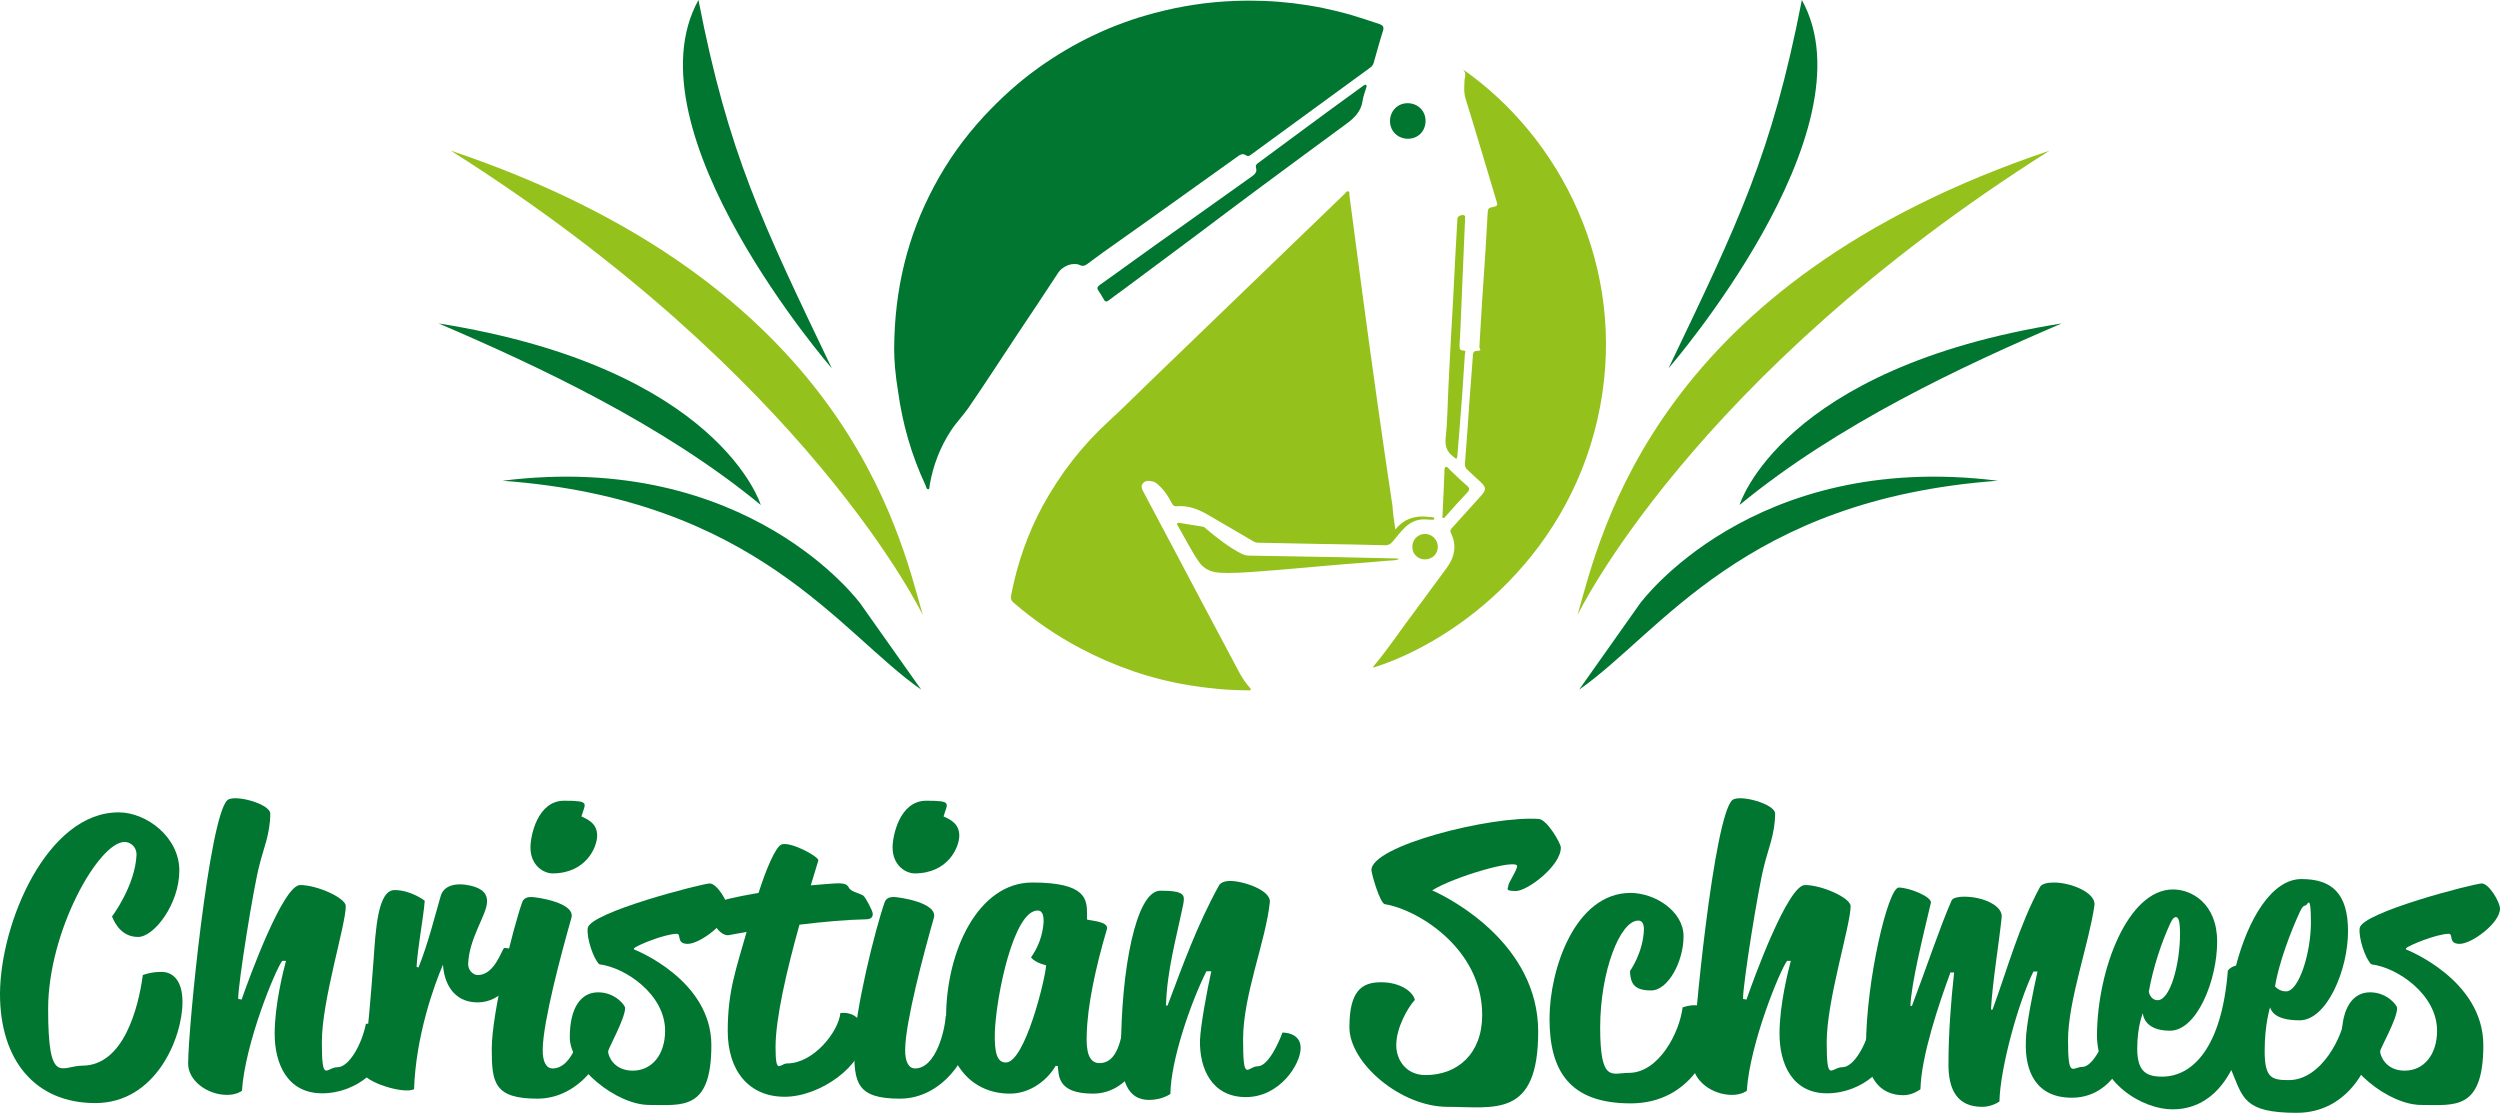
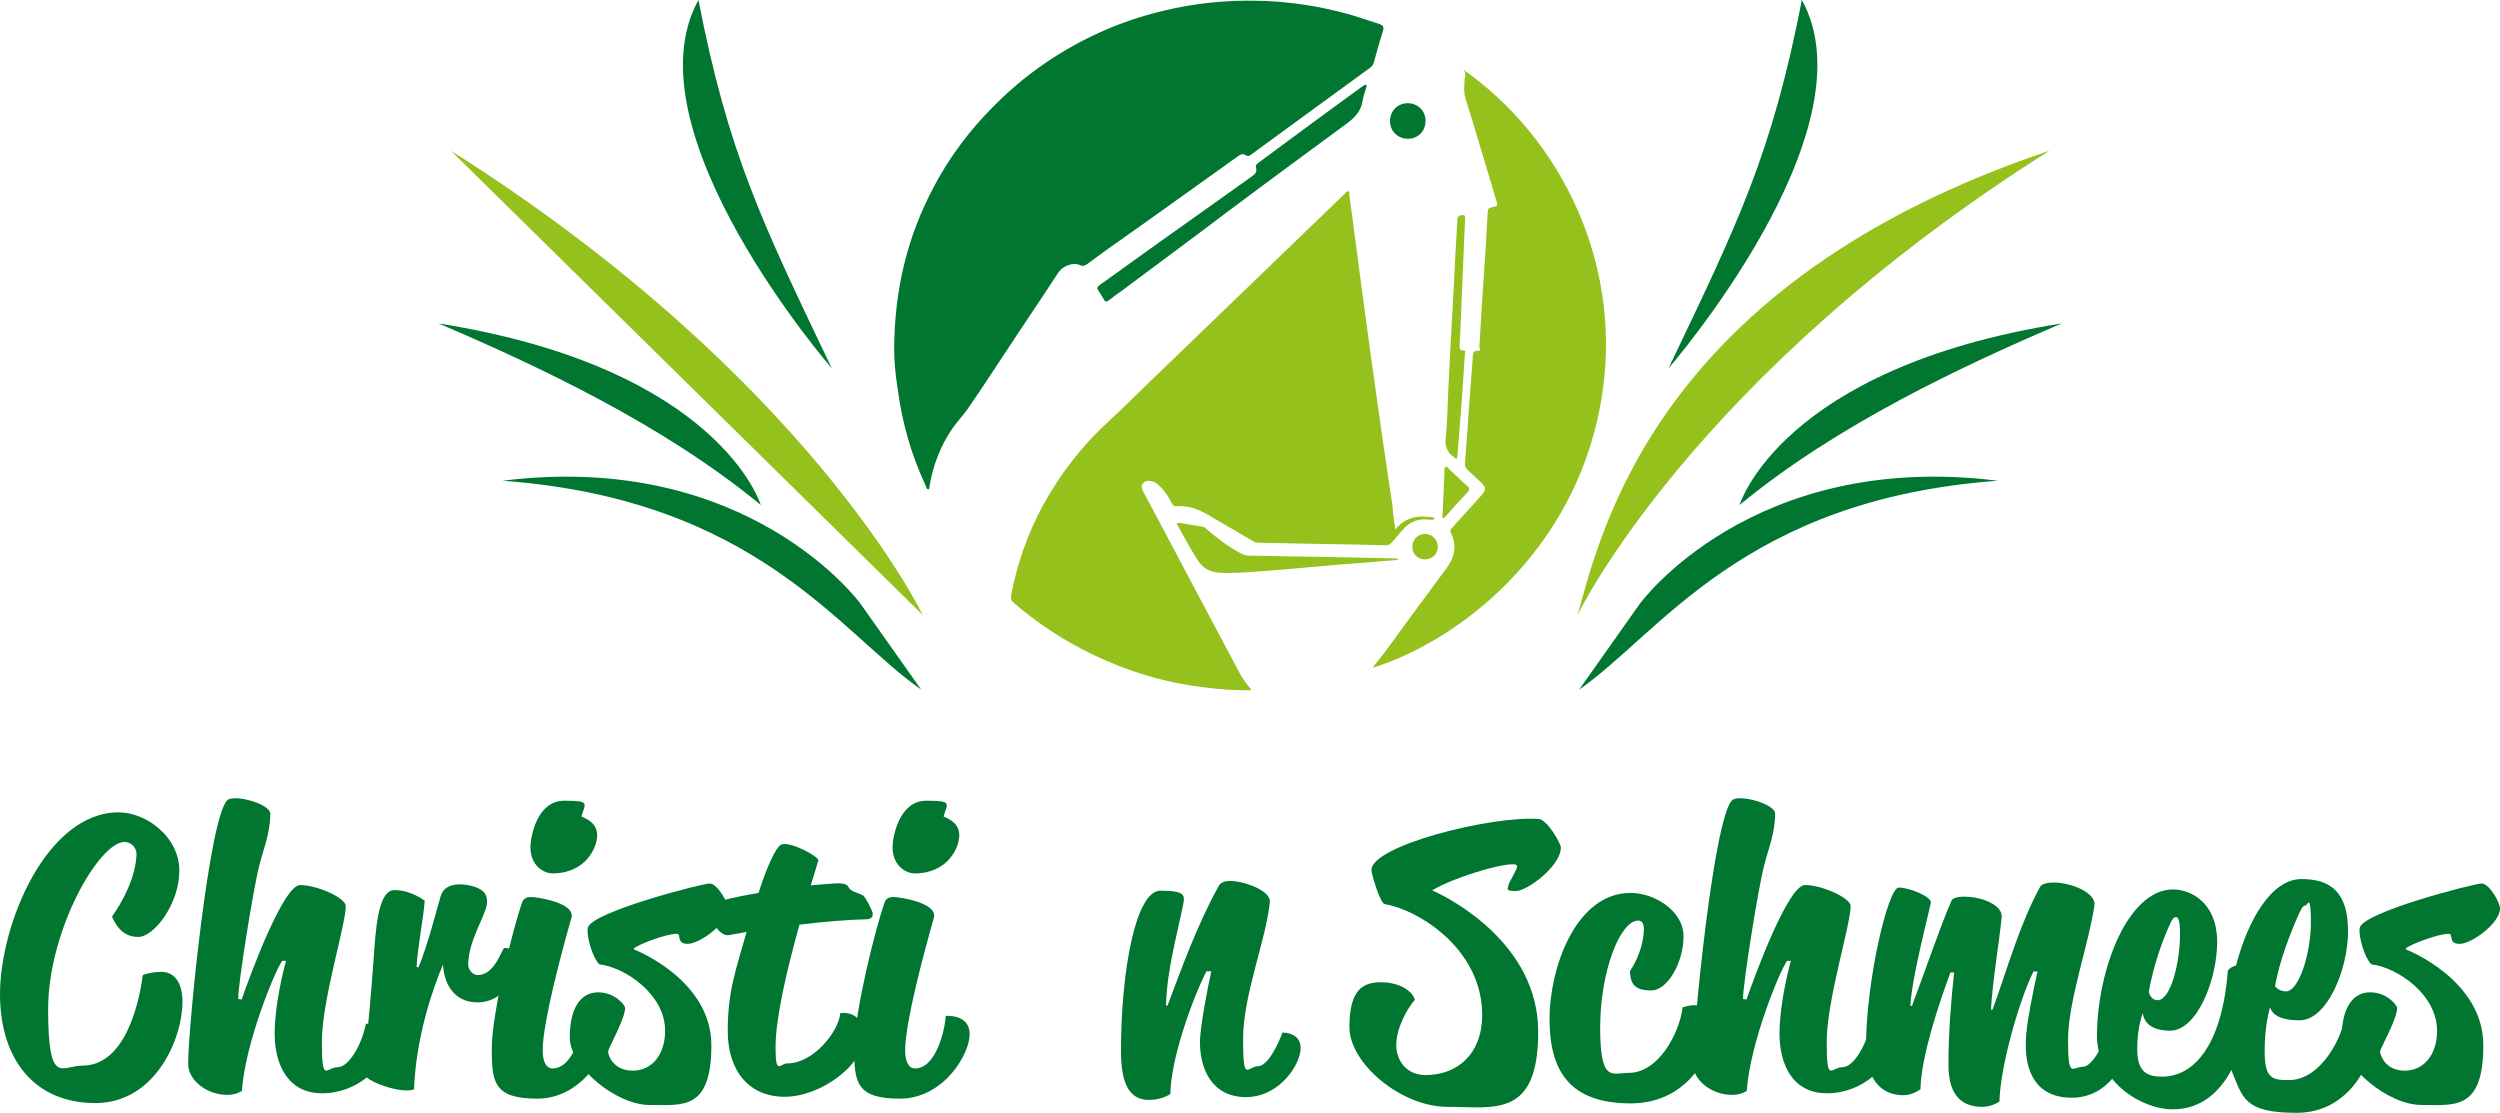
<svg xmlns="http://www.w3.org/2000/svg" id="Ebene_1" viewBox="0 0 794.6 353.7">
  <defs>
    <style>      .st0 {        fill: #94c11c;      }      .st1 {        fill: #007630;      }    </style>
  </defs>
-   <path class="st0" d="M293.3,195.5s-36.2-75.7-150-147.6c124.8,41.9,142.5,121,150,147.6" />
+   <path class="st0" d="M293.3,195.5s-36.2-75.7-150-147.6" />
  <path class="st1" d="M273.5,191.9s-35.5-48.9-113.8-39.1c80.8,5.9,107.3,48.5,133.1,66.4l-19.3-27.3Z" />
  <path class="st1" d="M241.8,160.5s-13-43.5-102.4-57.7c31.5,13.5,71.2,32,102.4,57.7" />
  <path class="st1" d="M264.4,117.1S198.9,41.6,222,0c9.5,48.9,20.2,70.7,42.4,117.1" />
  <path class="st0" d="M501.4,195.5s36.2-75.7,150-147.6c-124.8,41.9-142.5,121-150,147.6" />
  <path class="st1" d="M521.2,191.9s35.5-48.9,113.8-39.1c-80.8,5.9-107.3,48.5-133.1,66.4l19.3-27.3Z" />
  <path class="st1" d="M552.9,160.5s13-43.5,102.4-57.7c-31.5,13.5-71.2,32-102.4,57.7" />
  <path class="st1" d="M530.3,117.1S595.8,41.6,572.7,0c-9.5,48.9-20.2,70.7-42.4,117.1" />
  <path class="st0" d="M443.5,168.3c2.1-2.6,4.5-3.8,7.5-4.1,1.5-.1,2.9.1,4.3.2.3,0,.6.1.6.5-.1.3-.4.3-.7.3-1.1,0-2.1-.2-3.3-.1-2.2.2-4,1.2-5.5,2.7s-2.6,3-3.9,4.5c-.7.8-1.4,1-2.4,1-6.6-.2-13.2-.3-19.8-.4-6.8-.1-13.6-.3-20.3-.4-.7,0-1.3-.2-1.9-.6-4.7-2.8-9.5-5.5-14.2-8.3-3.1-1.8-6.3-3-10-2.7-.7.1-1.1-.3-1.4-.9-1-1.9-2.1-3.7-3.6-5.2s-1.9-1.7-3.2-1.9c-1-.2-1.9,0-2.5.8s-.3,1.6.1,2.4c6.1,11.5,12.3,23.1,18.4,34.7,4.2,7.8,8.3,15.7,12.5,23.5.8,1.4,1.7,2.7,2.8,4,.2.3.7.5.5.9s-.7.2-1,.2c-6.2,0-12.4-.6-18.5-1.6-12.2-2-23.8-6-34.7-11.8-7.6-4-14.7-8.9-21.2-14.5-.8-.7-.9-1.4-.7-2.4,1.9-9.9,5.2-19.4,10-28.3,5.6-10.2,12.6-19.3,21.2-27.1,4.5-4.1,8.8-8.5,13.3-12.8,14-13.5,28.1-27.1,42.1-40.6,6.5-6.3,13-12.5,19.4-18.7.3-.3.6-.9,1.1-.8.6.2.3.8.4,1.3,1.3,10.1,2.7,20.1,4,30.2,1.6,12.1,3.3,24.3,5,36.4,1.5,10.7,3.1,21.5,4.7,32.2.1,2.2.5,4.6.9,7.4" />
  <path class="st1" d="M284.2,110.9c.1-18.9,4.2-35.8,12.7-51.7,4.3-8.1,9.6-15.5,15.8-22.2,5.3-5.7,11-10.9,17.3-15.4,11.3-8.1,23.7-14,37.1-17.5,8.3-2.2,16.8-3.5,25.4-3.8,12.6-.5,25,1,37.1,4.5,3,.9,6,1.9,9,2.9,1,.4,1.3.9,1,2-1.1,3.4-2,6.9-3,10.3-.2.7-.6,1.1-1.1,1.5-5.8,4.2-11.6,8.5-17.4,12.7-6.8,5-13.6,9.9-20.4,14.9-.6.5-1.1.7-1.8.2-.8-.5-1.5-.3-2.2.2-6.9,4.9-13.8,9.9-20.7,14.8-5.7,4.1-11.5,8.2-17.3,12.3-3.4,2.4-6.8,4.8-10.1,7.3-.8.6-1.5.8-2.5.3-2-.9-5.3.3-6.7,2.4-4.3,6.5-8.6,13.1-13,19.6-5.2,7.8-10.2,15.6-15.5,23.3-1.7,2.5-3.9,4.7-5.6,7.3-3.5,5.3-5.7,11.1-6.8,17.3-.1.5,0,1.3-.4,1.4-.6.1-.7-.7-.9-1.2-4.5-9.6-7.4-19.7-8.8-30.2-.8-4.8-1.2-9.4-1.2-13.2" />
  <path class="st0" d="M464.9,22c31.4,21.9,52,63,43.7,107.1-8.7,46.5-44.7,74.4-72.1,83.1-.1-.3.1-.4.2-.6,4.8-5.7,8.9-12,13.4-17.9,3.3-4.4,6.5-8.9,9.8-13.3,2.5-3.4,3.2-7.2,1.2-11.1-.3-.7,0-1,.4-1.5,3.1-3.4,6.2-6.9,9.3-10.3,1.6-1.8,1.6-2.6-.2-4.3-1.5-1.3-2.9-2.7-4.3-4-.5-.5-.7-1-.7-1.7.5-6.4,1-12.9,1.4-19.3.4-4.9.7-9.7,1.1-14.6.1-1-.1-2.1,1.5-2.1s.6-.7.6-1.2c.3-4.5.5-8.9.8-13.4.4-6,.8-12.1,1.2-18.1.2-3.5.4-7,.6-10.5.1-2.1.1-2.2,2.1-2.6,1.1-.2,1.1-.7.8-1.6-3.3-10.9-6.5-21.9-9.9-32.8-.6-2-.4-4-.3-6,.3-1.2.5-2.3-.6-3.3" />
  <path class="st1" d="M434,26.9c.6.2.3.6.3.8-.4,1.4-1,2.8-1.2,4.3-.5,3.5-2.7,5.6-5.5,7.6-9.7,7.1-19.4,14.3-29,21.4-5.9,4.4-11.8,8.8-17.6,13.2-8.1,6-16.2,12.1-24.3,18.1-1.4,1-2.8,2-4.2,3.1-.7.6-1.3.6-1.7-.3-.5-.9-1-1.7-1.6-2.6-.6-.8-.5-1.3.3-1.9,3.6-2.5,7.1-5.1,10.6-7.6,5.4-3.9,10.9-7.8,16.4-11.7,7.2-5.1,14.3-10.2,21.5-15.3,1-.7,1.6-1.5,1.2-2.7-.2-.8.2-1.1.7-1.5,4.6-3.4,9.2-6.8,13.8-10.2,6.5-4.8,12.9-9.5,19.4-14.2.3-.2.6-.4.9-.5" />
  <path class="st0" d="M444.7,177.7c-1.2.5-2.4.4-3.5.5-6.5.6-13,1-19.5,1.6-7.1.6-14.2,1.3-21.3,1.8-4.3.3-8.7.7-13,.4-2.7-.2-4.9-1.3-6.4-3.5-2.5-3.7-4.5-7.7-6.7-11.5-.4-.6-.2-.9.6-.8,2.5.4,4.9.8,7.4,1.2.5.1.8.4,1.2.8,3.5,2.9,7,5.7,11.1,7.8.8.4,1.6.6,2.5.6,9.6.2,19.3.3,28.9.5,5.9.1,11.9.3,17.8.4.1,0,.5,0,.9.2" />
  <path class="st0" d="M465.6,70.9c-.4,9.5-.8,18.9-1.2,28.4-.1,3.5-.3,7-.5,10.5,0,.8,0,1.6,1.1,1.6s.7.6.6,1.2c-.3,4-.5,8-.8,12.1-.3,3.9-.6,7.8-.9,11.7-.2,2.9-.5,5.7-.7,8.6-.1,1-.4.9-1,.4q-.1-.1-.2-.2c-2.1-1.5-2.8-3.4-2.5-6.1.6-5.5.6-11.1.9-16.7.4-8.7.9-17.4,1.4-26.1.3-5.2.5-10.4.8-15.6.2-3.5.4-7.1.6-10.6,0-.5,0-1,.4-1.3.5-.3,1.1-.6,1.7-.4.6.2.3.8.3,1.3.1.4.1.8,0,1.2q0,0,0,0" />
  <path class="st1" d="M453.1,38.4c0,3.3-2.4,5.7-5.6,5.7s-5.7-2.4-5.7-5.6,2.4-5.7,5.6-5.7c3.2,0,5.7,2.4,5.7,5.6" />
  <path class="st0" d="M458.5,163.8c.2-4.6.4-9.1.6-13.7,0-.6-.1-1.4.4-1.7.5-.2.9.5,1.3.9,1.8,1.7,3.6,3.5,5.5,5.1.9.8.8,1.3.1,2.1-2.4,2.5-4.7,5.1-7,7.7-.2.2-.4.6-.8.4-.3-.1-.2-.5-.1-.8" />
  <path class="st0" d="M452.9,177.8c-2.3,0-4.1-1.8-4-4.1,0-2.2,1.8-4,4-4s4.1,1.8,4.1,4.1-1.8,4-4.1,4" />
  <path class="st1" d="M37.7,258.2c8.9,0,19.3,7.9,19.3,18.5s-8,21.1-13.1,21.1-7.3-4.1-8.3-6.5c0,0,7.4-9.8,7.8-19.7,0-2.5-2-4-3.8-4-8.2,0-24.3,28.3-24.3,53.1s4.3,18,10.9,18c13.1,0,17.8-18.4,19.2-28.8,0,0,2.5-1,5.9-1s6.7,2.4,6.7,9.6c0,11.4-8.5,32.1-27.7,32.1S0,336.9,0,315.9c.1-22.7,15-57.7,37.7-57.7" />
  <path class="st1" d="M89.7,305.4c-2.2,2.9-11.8,26.1-12.8,41.3,0,0-1.6,1.3-4.7,1.3-6.4,0-12.4-4.6-12.4-9.9,0-11.4,6.7-78.7,12.5-83.8,2.3-1.9,13.6,1.2,13.6,4.3,0,6.5-2.3,11.5-3.5,16.6-1.8,6.7-6.7,37.2-6.7,42.3l1.1.2c2.5-7.2,13.2-36.4,18.6-36.4s14.5,4.1,14.5,6.7c0,6.1-7.6,29.8-7.6,43.2s1.4,8,5,8,7.7-7.2,9-13.8c0,0,6.8-.7,6.8,5,0,8.5-9.5,17.1-20.7,17.1s-15.1-9.6-15.1-18.9,2.8-20.2,3.6-23.2h-1.2Z" />
  <path class="st1" d="M133,307.5c3-7.2,5.5-17.4,7.1-22.8,1-3.2,4.6-4.3,9.5-3.2,4.2,1,5.3,2.9,5.2,5.2-.1,4.1-5.8,11.6-6,19.8,0,1.6,1.3,3.4,3.1,3.4,5.5,0,7.7-8.6,8.4-8.6s4.6.2,4.6,3.6c-.1,5.8-5.2,13.7-13.1,13.7s-10.7-6.5-11-12c-2.8,6.5-8.6,22.5-9.2,39.6-3.5,1.7-16-2.5-16-5.2s1.3-11.3,3.1-35.4c.7-10.3,1.4-22.7,6.7-22.7s9.6,3.4,9.6,3.4c-.5,6.1-2.2,14.4-2.6,21l.6.2Z" />
  <path class="st1" d="M166,286.7c.5-1.3,1.7-1.6,2.8-1.6,1.7,0,14.3,1.8,12.8,6.7-3.2,11.2-9,32.9-9.1,41.7-.1,4.2,1.3,6.1,3.1,6.1,6.7,0,9.5-12.1,9.8-16.7,0,0,7.6-.7,7.6,5.8s-8.4,20.5-22.2,20.5-14.5-5.2-14.5-15.8c0-11.4,6.7-38.2,9.7-46.7" />
  <path class="st1" d="M168.6,269.3c0-3.6,2.2-14.8,10.7-14.8s6.7.8,5.5,5c2.5,1.1,5,2.5,5,6.1s-3.5,12-14.2,12c-2.6,0-7-2.3-7-8.3" />
  <path class="st1" d="M201.6,301.8s24.5,9.5,24.5,30.4-9.2,19-19.7,19-25.3-12-25.3-21.5,3.6-14.3,9-14.3,8.6,4.1,8.6,5c-.1,3.6-5.4,12.8-5.4,13.8-.1,1.1,1.6,6.1,7.8,6.1s10.3-5.2,10.3-12.7c0-11.5-12.6-20.1-20.9-21.1-1.9-1.7-4.1-8.4-3.7-11.5.6-5,36.5-14.2,38.8-14.2s5.8,5.9,5.8,8c0,4.6-9,11.2-12.8,11.2s-1.9-3.2-3.5-3.2c-4,.1-12.5,3.6-13.6,4.6v.4Z" />
  <path class="st1" d="M226.1,287.5c1.7-1.1,7.9-2.5,15-3.7,2.6-8.2,5.4-14.3,7.1-15.3,2.6-1.4,12.2,3.8,11.9,5l-2.4,7.9,4.7-.4c3.4-.2,6.2-.7,7.2.8.8,1.7,2.6,1.7,4.7,2.8.8.5,3.1,5,3.1,5.8s-.2,1.8-2.3,1.8c-5.9.1-13.6.8-21,1.7-4,14.3-7.6,29.7-7.6,38.9s1.4,5.2,3.7,5.2c8.3,0,16.3-10,16.9-16,0,0,7.4-1.3,7.4,7.6s-13.7,19-25.1,19-18.1-8.3-18.1-20.9,2.6-19.5,6-31.5l-5.5,1c-3.9.8-7.9-8.2-5.7-9.7" />
  <path class="st1" d="M281.2,286.7c.5-1.3,1.7-1.6,2.8-1.6,1.7,0,14.3,1.8,12.8,6.7-3.2,11.2-9,32.9-9.1,41.7-.1,4.2,1.3,6.1,3.1,6.1,6.7,0,9.5-12.1,9.8-16.7,0,0,7.6-.7,7.6,5.8s-8.4,20.5-22.2,20.5-14.5-5.2-14.5-15.8c0-11.4,6.7-38.2,9.7-46.7" />
  <path class="st1" d="M283.7,269.3c0-3.6,2.2-14.8,10.7-14.8s6.7.8,5.5,5c2.5,1.1,5,2.5,5,6.1s-3.5,12-14.2,12c-2.6,0-7-2.3-7-8.3" />
-   <path class="st1" d="M335.5,338.8c-2.4,4.2-7.8,8.8-14.5,8.8-11.9,0-20.3-9-20.3-24.1,0-21.4,10.3-43,27.4-43s17.4,5.3,17.4,10.1-.2,1.6-.2,1.6c1.3.5,7.3.6,6.5,3.2-3.6,12.1-6.2,24.4-6.4,33.5-.2,5.2.6,9,4.1,9,5.5,0,7.1-7.3,7.9-14.9,0,0,7.3-1,7.3,5.5s-5.8,19.1-17.3,19.1-10.8-5.9-11.2-8.8h-.7ZM319.7,337.7c6.1,0,12.6-26.8,12.8-30.9,0,0-3.4-.7-4.8-2.5,2.4-3.4,3.7-7.1,4-11.2,0-1,.1-3.7-1.9-3.7-7.6,0-13.1,26.8-13.6,38.5-.2,7,.8,9.8,3.5,9.8" />
  <path class="st1" d="M383.4,308.8c-5,10-11.3,28.3-11.4,38.9,0,0-2.6,1.9-6.8,1.9-7,0-8.9-6.5-8.9-15.6,0-25.6,4.7-50.9,12.5-50.9s7.8,1.4,7.3,4.2c-2.2,10.8-5.2,21.1-5.5,32.3h.5c4.7-12.5,9.5-25.8,16.2-37.9.4-1,1.7-1.7,3.7-1.7,4.2,0,13.1,3,12.6,6.8-1.3,12.4-8.5,29.4-8.5,43.6s1.4,8.5,4.7,8.5,6.8-7.8,7.8-10.7c0,0,5.8-.2,5.8,4.9s-6.6,15.6-17.4,15.6-14.8-9-14.6-18.1c.2-4.8,2.3-16.1,3.6-21.9h-1.6Z" />
  <path class="st1" d="M453.1,341.7c10.2,0,18-6.8,18-19.1,0-21.4-21-33.7-30.9-35.2-1.6-.2-4.3-9.8-4.3-10.8-.2-7.8,38.2-17.4,53.2-16.3,2.6.2,7,7.7,7,9.1,0,5.8-10.6,13.8-14.3,13.8s-2.4-.8-2.4-1.7,2.8-4.9,2.8-6.2c0-2.5-20.2,3.4-27,7.7,6.4,2.8,33.7,17.3,33.7,44.9s-13.9,23.9-28.8,23.9-31.2-13.9-31.2-25.3,3.8-14.3,10-14.3,10.2,3,10.8,5.6c-2.3,2.5-5.9,8.9-5.9,14.3-.1,4.5,2.9,9.6,9.3,9.6" />
  <path class="st1" d="M518.2,283.8c7.8,0,16.9,5.8,16.9,13.8s-4.9,17.2-10.3,17.2-6.4-2.2-6.7-5.5c0-.2,0-.6,0-.7,0,0,4.2-5.9,4.4-13.2,0-1.7-.5-2.8-1.8-2.8-5.8,0-12.1,16.2-12.1,34s3.8,14.4,9.1,14.4c9.5,0,16.1-12.7,17.1-20.8,0,0,1.8-.7,3.8-.7,3,0,5.9,2.2,5.9,7.8s-6.7,23.4-26.2,23.4-25.8-10.4-25.8-26.9c0-15.7,8.1-40,25.8-40" />
  <path class="st1" d="M568,305.4c-2.2,2.9-11.8,26.1-12.8,41.3,0,0-1.6,1.3-4.7,1.3-6.4,0-12.4-4.6-12.4-9.9,0-11.4,6.7-78.7,12.5-83.8,2.3-1.9,13.6,1.2,13.6,4.3,0,6.5-2.3,11.5-3.5,16.6-1.8,6.7-6.7,37.2-6.7,42.3l1.1.2c2.5-7.2,13.2-36.4,18.6-36.4s14.5,4.1,14.5,6.7c0,6.1-7.6,29.8-7.6,43.2s1.4,8,5,8,7.7-7.2,9-13.8c0,0,6.8-.7,6.8,5,0,8.5-9.5,17.1-20.7,17.1s-15.1-9.6-15.1-18.9,2.8-20.2,3.6-23.2h-1.2Z" />
  <path class="st1" d="M620,308.9c-3.7,10-9.4,26.9-9.6,37.3,0,0-2.4,1.9-5.4,1.9-7.7,0-11.9-5.8-11.9-15.6,0-20.8,7-50.4,10.4-50.4s10.7,3,10.2,4.9c-2.6,11-6.2,25.5-6.5,32.7h.5c4.7-12.4,8.9-25.1,12.6-33.5.5-1,2.6-1.2,4-1.2,6.2,0,12.4,3,11.9,6.6-.8,7.9-2.9,20.4-3.4,29.3h.5c4.6-12.5,8.5-26.9,15.1-39,.5-1,2.5-1.4,4.3-1.4,5.9,0,13.5,3.4,13,7.2-1.7,12.1-8.4,30.4-8.4,42.9s1.4,8.5,4.6,8.5,6.7-7.4,7.6-10.4c0,0,5.9-.6,5.9,4.6s-5.6,15.6-16.9,15.6-15-8.3-14.6-18c0-4.8,2.4-16.3,3.7-22.1h-1.3c-4.9,10-10.6,30.9-10.8,41.3,0,0-2.3,1.7-5.5,1.7-7.8,0-10.8-5.3-10.7-13.8,0-9.2.8-20.1,1.8-28.9h-1.1v-.2Z" />
  <path class="st1" d="M690.7,282.7c5.8,0,14,4.4,14,16.6s-6.4,28.3-15,28.3-8.6-5.6-8.6-5.6c0,0-1.8,4.1-1.8,11.3s2.8,8.9,7.9,8.9c9.8,0,19-9.4,20.9-33.7,0,0,.8-1.2,2.6-1.6,3.8-14.6,11.3-27.5,20.8-27.5s14.8,4.4,14.8,16.6-6.7,28.3-15.4,28.3-9.1-3.7-9.4-4.1c0,.2-1.7,5.2-1.7,13.9s2.4,9.2,7.7,9.2c10.3,0,17.4-14,18-21.4,0,0,.7-1.2,2.5-1.2,3.7,0,6.7,2.3,6.7,6.5,0,10.1-7.8,26.5-24.7,26.5s-17.1-4.8-20.8-13.6c-3.5,6.7-9.4,12.5-18.7,12.5s-24-8.2-24-23.5c.1-20.9,9.8-46.4,24.2-46.4M685.8,317.9c4,0,7.1-11.5,7.1-21.1,0-4.7-.7-5.3-1.3-5.3s-1.1.5-1.8,2c-2.8,6-5.5,14.2-6.8,21.6-.1,0,.4,2.8,2.8,2.8M726.6,315.1c4.1,0,7.9-12.2,7.9-21.9s-1.1-5.4-1.7-5.4-1.1.5-1.8,2c-2.8,6-6.7,16.2-7.9,23.7,0,0,1.2,1.6,3.5,1.6" />
  <path class="st1" d="M764.8,301.8s24.5,9.5,24.5,30.4-9.2,19-19.7,19-25.3-12-25.3-21.5,3.6-14.3,9-14.3,8.6,4.1,8.6,5c0,3.6-5.4,12.8-5.4,13.8,0,1.1,1.6,6.1,7.8,6.1s10.3-5.2,10.3-12.7c0-11.5-12.6-20.1-20.9-21.1-1.9-1.7-4.1-8.4-3.7-11.5.6-5,36.5-14.2,38.8-14.2s5.8,5.9,5.8,8c0,4.6-9,11.2-12.8,11.2s-1.9-3.2-3.5-3.2c-4,.1-12.5,3.6-13.6,4.6v.4Z" />
</svg>